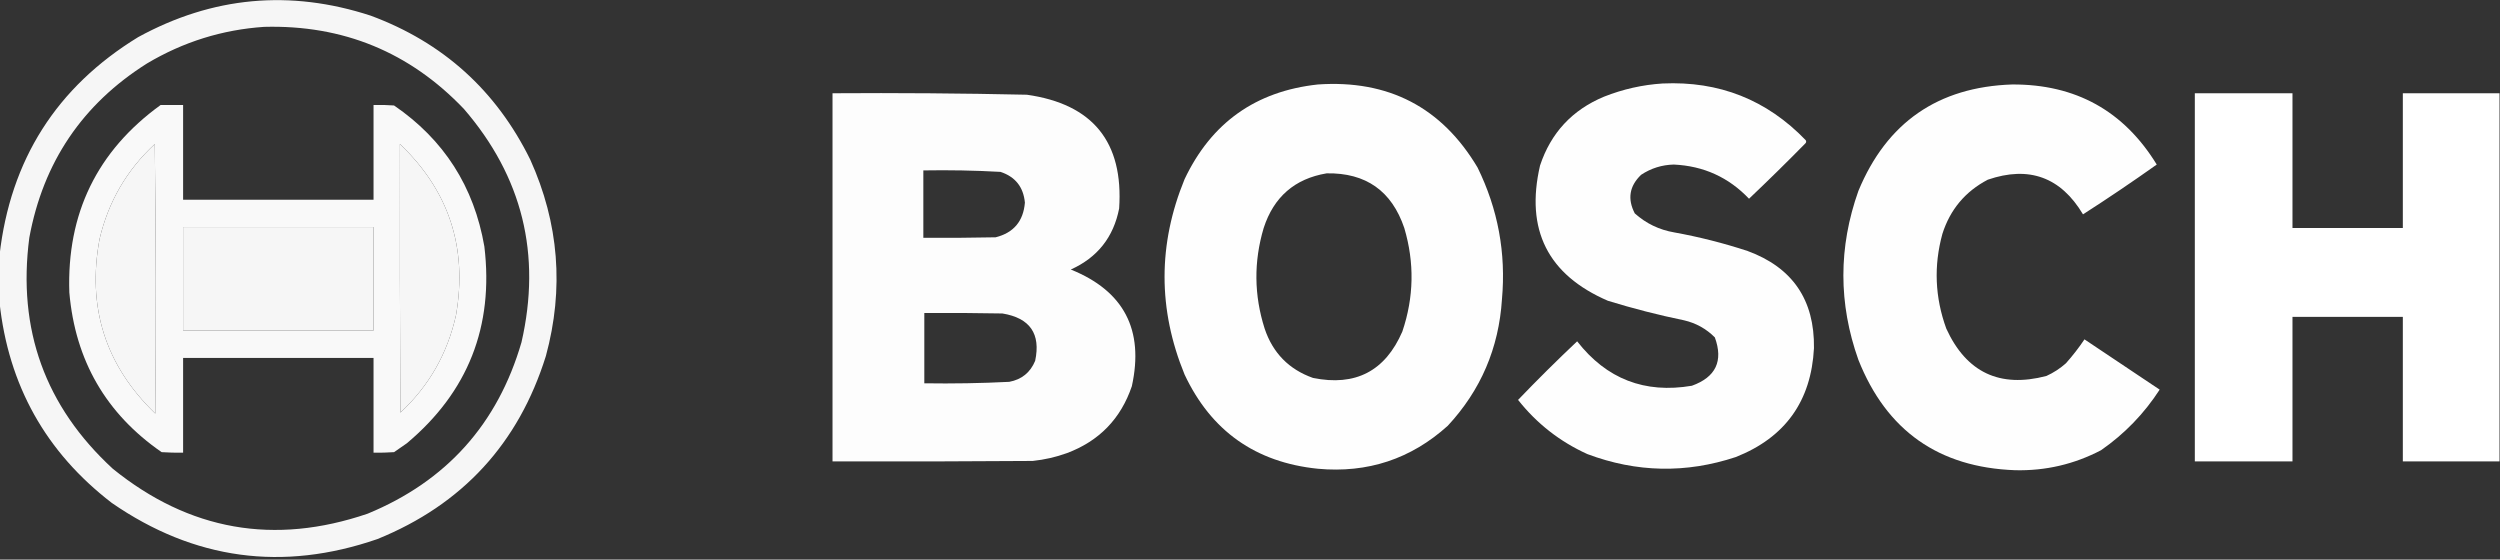
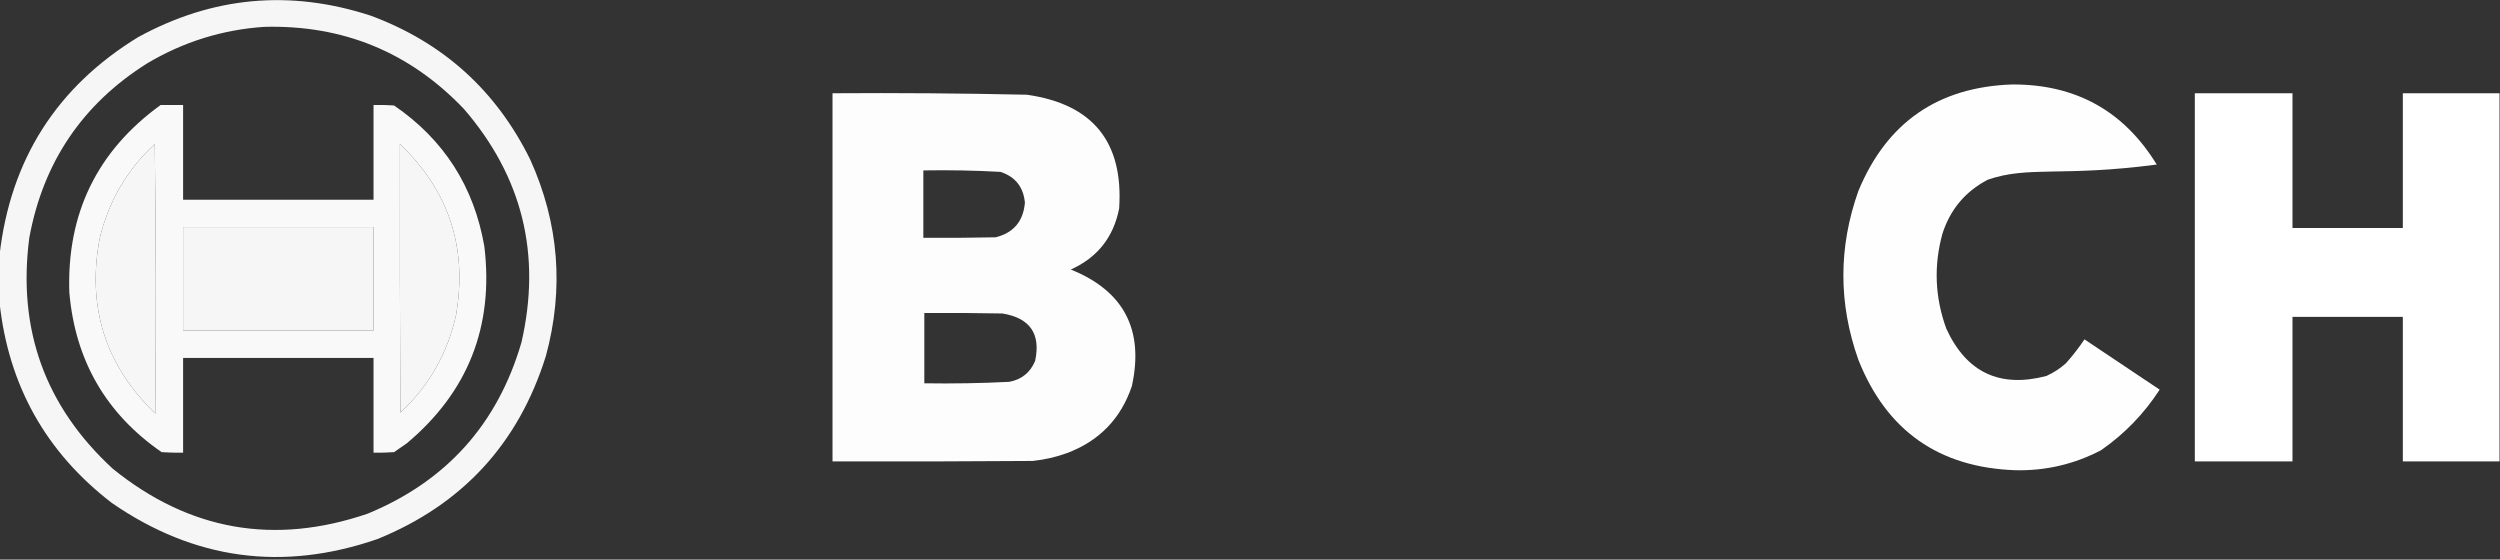
<svg xmlns="http://www.w3.org/2000/svg" version="1.1" width="2560px" height="573px" style="shape-rendering:geometricPrecision; text-rendering:geometricPrecision; image-rendering:optimizeQuality; fill-rule:evenodd; clip-rule:evenodd">
  <rect width="100%" height="100%" fill="#333333" stroke="none" />
  <g>
    <path style="opacity:0.957" fill="#FFFFFF" d="M -0.5,309.5 C -0.5,293.5 -0.5,277.5 -0.5,261.5C 10.589,163.652 57.922,89.152 141.5,38C 217.593,-3.584 296.927,-10.918 379.5,16C 453.58,43.41 508.08,92.577 543,163.5C 572.365,228.533 577.699,295.533 559,364.5C 531,454.165 473.5,516.665 386.5,552C 289.409,585.51 198.743,573.176 114.5,515C 46.95,463.086 8.617,394.586 -0.5,309.5 Z M 270.5,27.5 C 351.31,25.365 419.477,53.365 475,111.5C 534.951,180.975 554.618,260.641 534,350.5C 509.603,434.23 457.103,492.73 376.5,526C 280.765,558.647 193.765,543.314 115.5,480C 46.231,416.213 17.731,337.38 30,243.5C 44.203,166.202 84.369,106.702 150.5,65C 187.617,42.903 227.617,30.403 270.5,27.5 Z M 158.5,147.5 C 159.666,239.332 159.832,331.332 159,423.5C 107.912,374.23 88.912,314.563 102,244.5C 111.078,206.325 129.911,173.992 158.5,147.5 Z M 409.5,147.5 C 459.72,195.331 478.887,253.664 467,322.5C 458.331,361.851 439.331,395.184 410,422.5C 409.5,330.834 409.333,239.167 409.5,147.5 Z M 187.5,232.5 C 252.5,232.5 317.5,232.5 382.5,232.5C 382.5,267.833 382.5,303.167 382.5,338.5C 317.5,338.5 252.5,338.5 187.5,338.5C 187.5,303.167 187.5,267.833 187.5,232.5 Z" />
  </g>
  <g>
-     <path style="opacity:0.995" fill="#FFFFFF" d="M 1702.5,85.5 C 1760.31,82.813 1809.15,102.147 1849,143.5C 1849.67,144.5 1849.67,145.5 1849,146.5C 1829.96,165.874 1810.63,184.874 1791,203.5C 1770.14,181.575 1744.47,169.908 1714,168.5C 1701.8,168.79 1690.63,172.29 1680.5,179C 1668.49,190.512 1666.32,203.679 1674,218.5C 1685.55,228.857 1699.05,235.357 1714.5,238C 1739.94,242.611 1764.94,248.944 1789.5,257C 1835.55,273.926 1858.21,307.092 1857.5,356.5C 1854.68,410.817 1828.01,447.984 1777.5,468C 1726.52,484.905 1675.86,483.905 1625.5,465C 1597.37,452.261 1573.7,433.761 1554.5,409.5C 1574.18,388.985 1594.35,368.985 1615,349.5C 1645.05,388.075 1684.22,403.241 1732.5,395C 1756.99,386.189 1764.83,369.689 1756,345.5C 1747.23,336.694 1736.73,330.86 1724.5,328C 1698.17,322.584 1672.17,315.917 1646.5,308C 1584.95,281.398 1561.78,235.231 1577,169.5C 1588.1,136.066 1609.93,112.566 1642.5,99C 1661.92,91.308 1681.92,86.808 1702.5,85.5 Z" />
-   </g>
+     </g>
  <g>
-     <path style="opacity:0.995" fill="#FFFFFF" d="M 1349.5,86.5 C 1421.82,81.57 1476.32,109.904 1513,171.5C 1533.93,214.096 1542.27,259.096 1538,306.5C 1534.81,356.457 1516.31,399.623 1482.5,436C 1444.82,470.005 1400.48,484.671 1349.5,480C 1285.69,473.489 1240.19,441.322 1213,383.5C 1185.67,316.833 1185.67,250.167 1213,183.5C 1240.38,125.722 1285.88,93.388 1349.5,86.5 Z M 1358.5,177.5 C 1398.63,176.816 1425.13,195.483 1438,233.5C 1448.53,269.057 1447.87,304.391 1436,339.5C 1418.47,380.018 1387.97,395.851 1344.5,387C 1319.86,378.264 1303.36,361.431 1295,336.5C 1284.08,302.271 1283.75,267.938 1294,233.5C 1304.33,201.649 1325.83,182.982 1358.5,177.5 Z" />
-   </g>
+     </g>
  <g>
-     <path style="opacity:0.995" fill="#FFFFFF" d="M 2060.5,86.5 C 2125.43,86.179 2174.76,113.512 2208.5,168.5C 2183.76,186.069 2158.59,203.069 2133,219.5C 2110.23,181.382 2077.73,169.548 2035.5,184C 2012.43,196.074 1996.93,214.574 1989,239.5C 1980.04,272.228 1981.38,304.561 1993,336.5C 2013.56,381.365 2047.73,397.531 2095.5,385C 2102.85,381.663 2109.52,377.329 2115.5,372C 2122.41,364.262 2128.74,356.095 2134.5,347.5C 2160.17,364.667 2185.83,381.833 2211.5,399C 2195.53,423.634 2175.53,444.3 2151.5,461C 2123.99,475.404 2094.66,482.237 2063.5,481.5C 1985.31,478.673 1931.81,441.006 1903,368.5C 1882.49,310.822 1882.49,253.155 1903,195.5C 1932.04,125.388 1984.54,89.054 2060.5,86.5 Z" />
+     <path style="opacity:0.995" fill="#FFFFFF" d="M 2060.5,86.5 C 2125.43,86.179 2174.76,113.512 2208.5,168.5C 2110.23,181.382 2077.73,169.548 2035.5,184C 2012.43,196.074 1996.93,214.574 1989,239.5C 1980.04,272.228 1981.38,304.561 1993,336.5C 2013.56,381.365 2047.73,397.531 2095.5,385C 2102.85,381.663 2109.52,377.329 2115.5,372C 2122.41,364.262 2128.74,356.095 2134.5,347.5C 2160.17,364.667 2185.83,381.833 2211.5,399C 2195.53,423.634 2175.53,444.3 2151.5,461C 2123.99,475.404 2094.66,482.237 2063.5,481.5C 1985.31,478.673 1931.81,441.006 1903,368.5C 1882.49,310.822 1882.49,253.155 1903,195.5C 1932.04,125.388 1984.54,89.054 2060.5,86.5 Z" />
  </g>
  <g>
    <path style="opacity:0.992" fill="#FFFFFF" d="M 852.5,95.5 C 918.85,95.047 985.183,95.547 1051.5,97C 1119.08,106.576 1150.58,145.409 1146,213.5C 1140.24,242.915 1123.74,263.749 1096.5,276C 1150.87,297.901 1171.71,337.735 1159,395.5C 1147.68,428.817 1125.52,451.65 1092.5,464C 1081.16,468.086 1069.49,470.753 1057.5,472C 989.167,472.5 920.834,472.667 852.5,472.5C 852.5,346.833 852.5,221.167 852.5,95.5 Z M 945.5,174.5 C 971.885,174.036 998.218,174.536 1024.5,176C 1039.66,180.999 1047.99,191.499 1049.5,207.5C 1047.91,226.58 1037.91,238.414 1019.5,243C 994.836,243.5 970.169,243.667 945.5,243.5C 945.5,220.5 945.5,197.5 945.5,174.5 Z M 946.5,320.5 C 973.169,320.333 999.835,320.5 1026.5,321C 1054.72,325.662 1065.89,341.829 1060,369.5C 1055.06,381.432 1046.23,388.598 1033.5,391C 1004.54,392.45 975.537,392.95 946.5,392.5C 946.5,368.5 946.5,344.5 946.5,320.5 Z" />
  </g>
  <g>
    <path style="opacity:0.999" fill="#FFFFFF" d="M 2559.5,95.5 C 2559.5,221.167 2559.5,346.833 2559.5,472.5C 2526.5,472.5 2493.5,472.5 2460.5,472.5C 2460.5,423.167 2460.5,373.833 2460.5,324.5C 2422.83,324.5 2385.17,324.5 2347.5,324.5C 2347.5,373.833 2347.5,423.167 2347.5,472.5C 2314.17,472.5 2280.83,472.5 2247.5,472.5C 2247.5,346.833 2247.5,221.167 2247.5,95.5C 2280.83,95.5 2314.17,95.5 2347.5,95.5C 2347.5,141.5 2347.5,187.5 2347.5,233.5C 2385.17,233.5 2422.83,233.5 2460.5,233.5C 2460.5,187.5 2460.5,141.5 2460.5,95.5C 2493.5,95.5 2526.5,95.5 2559.5,95.5 Z" />
  </g>
  <g>
    <path style="opacity:0.966" fill="#FFFFFF" d="M 164.5,107.5 C 172.167,107.5 179.833,107.5 187.5,107.5C 187.5,139.833 187.5,172.167 187.5,204.5C 252.5,204.5 317.5,204.5 382.5,204.5C 382.5,172.167 382.5,139.833 382.5,107.5C 389.508,107.334 396.508,107.5 403.5,108C 454.58,142.946 485.414,191.113 496,252.5C 505.76,334.259 479.26,401.425 416.5,454C 412.167,457 407.833,460 403.5,463C 396.508,463.5 389.508,463.666 382.5,463.5C 382.5,431.167 382.5,398.833 382.5,366.5C 317.5,366.5 252.5,366.5 187.5,366.5C 187.5,398.833 187.5,431.167 187.5,463.5C 180.159,463.666 172.826,463.5 165.5,463C 108.53,423.591 77.03,369.091 71,299.5C 68.271,218.631 99.438,154.631 164.5,107.5 Z M 158.5,147.5 C 129.911,173.992 111.078,206.325 102,244.5C 88.912,314.563 107.912,374.23 159,423.5C 159.832,331.332 159.666,239.332 158.5,147.5 Z M 409.5,147.5 C 409.333,239.167 409.5,330.834 410,422.5C 439.331,395.184 458.331,361.851 467,322.5C 478.887,253.664 459.72,195.331 409.5,147.5 Z M 187.5,232.5 C 187.5,267.833 187.5,303.167 187.5,338.5C 252.5,338.5 317.5,338.5 382.5,338.5C 382.5,303.167 382.5,267.833 382.5,232.5C 317.5,232.5 252.5,232.5 187.5,232.5 Z" />
  </g>
</svg>